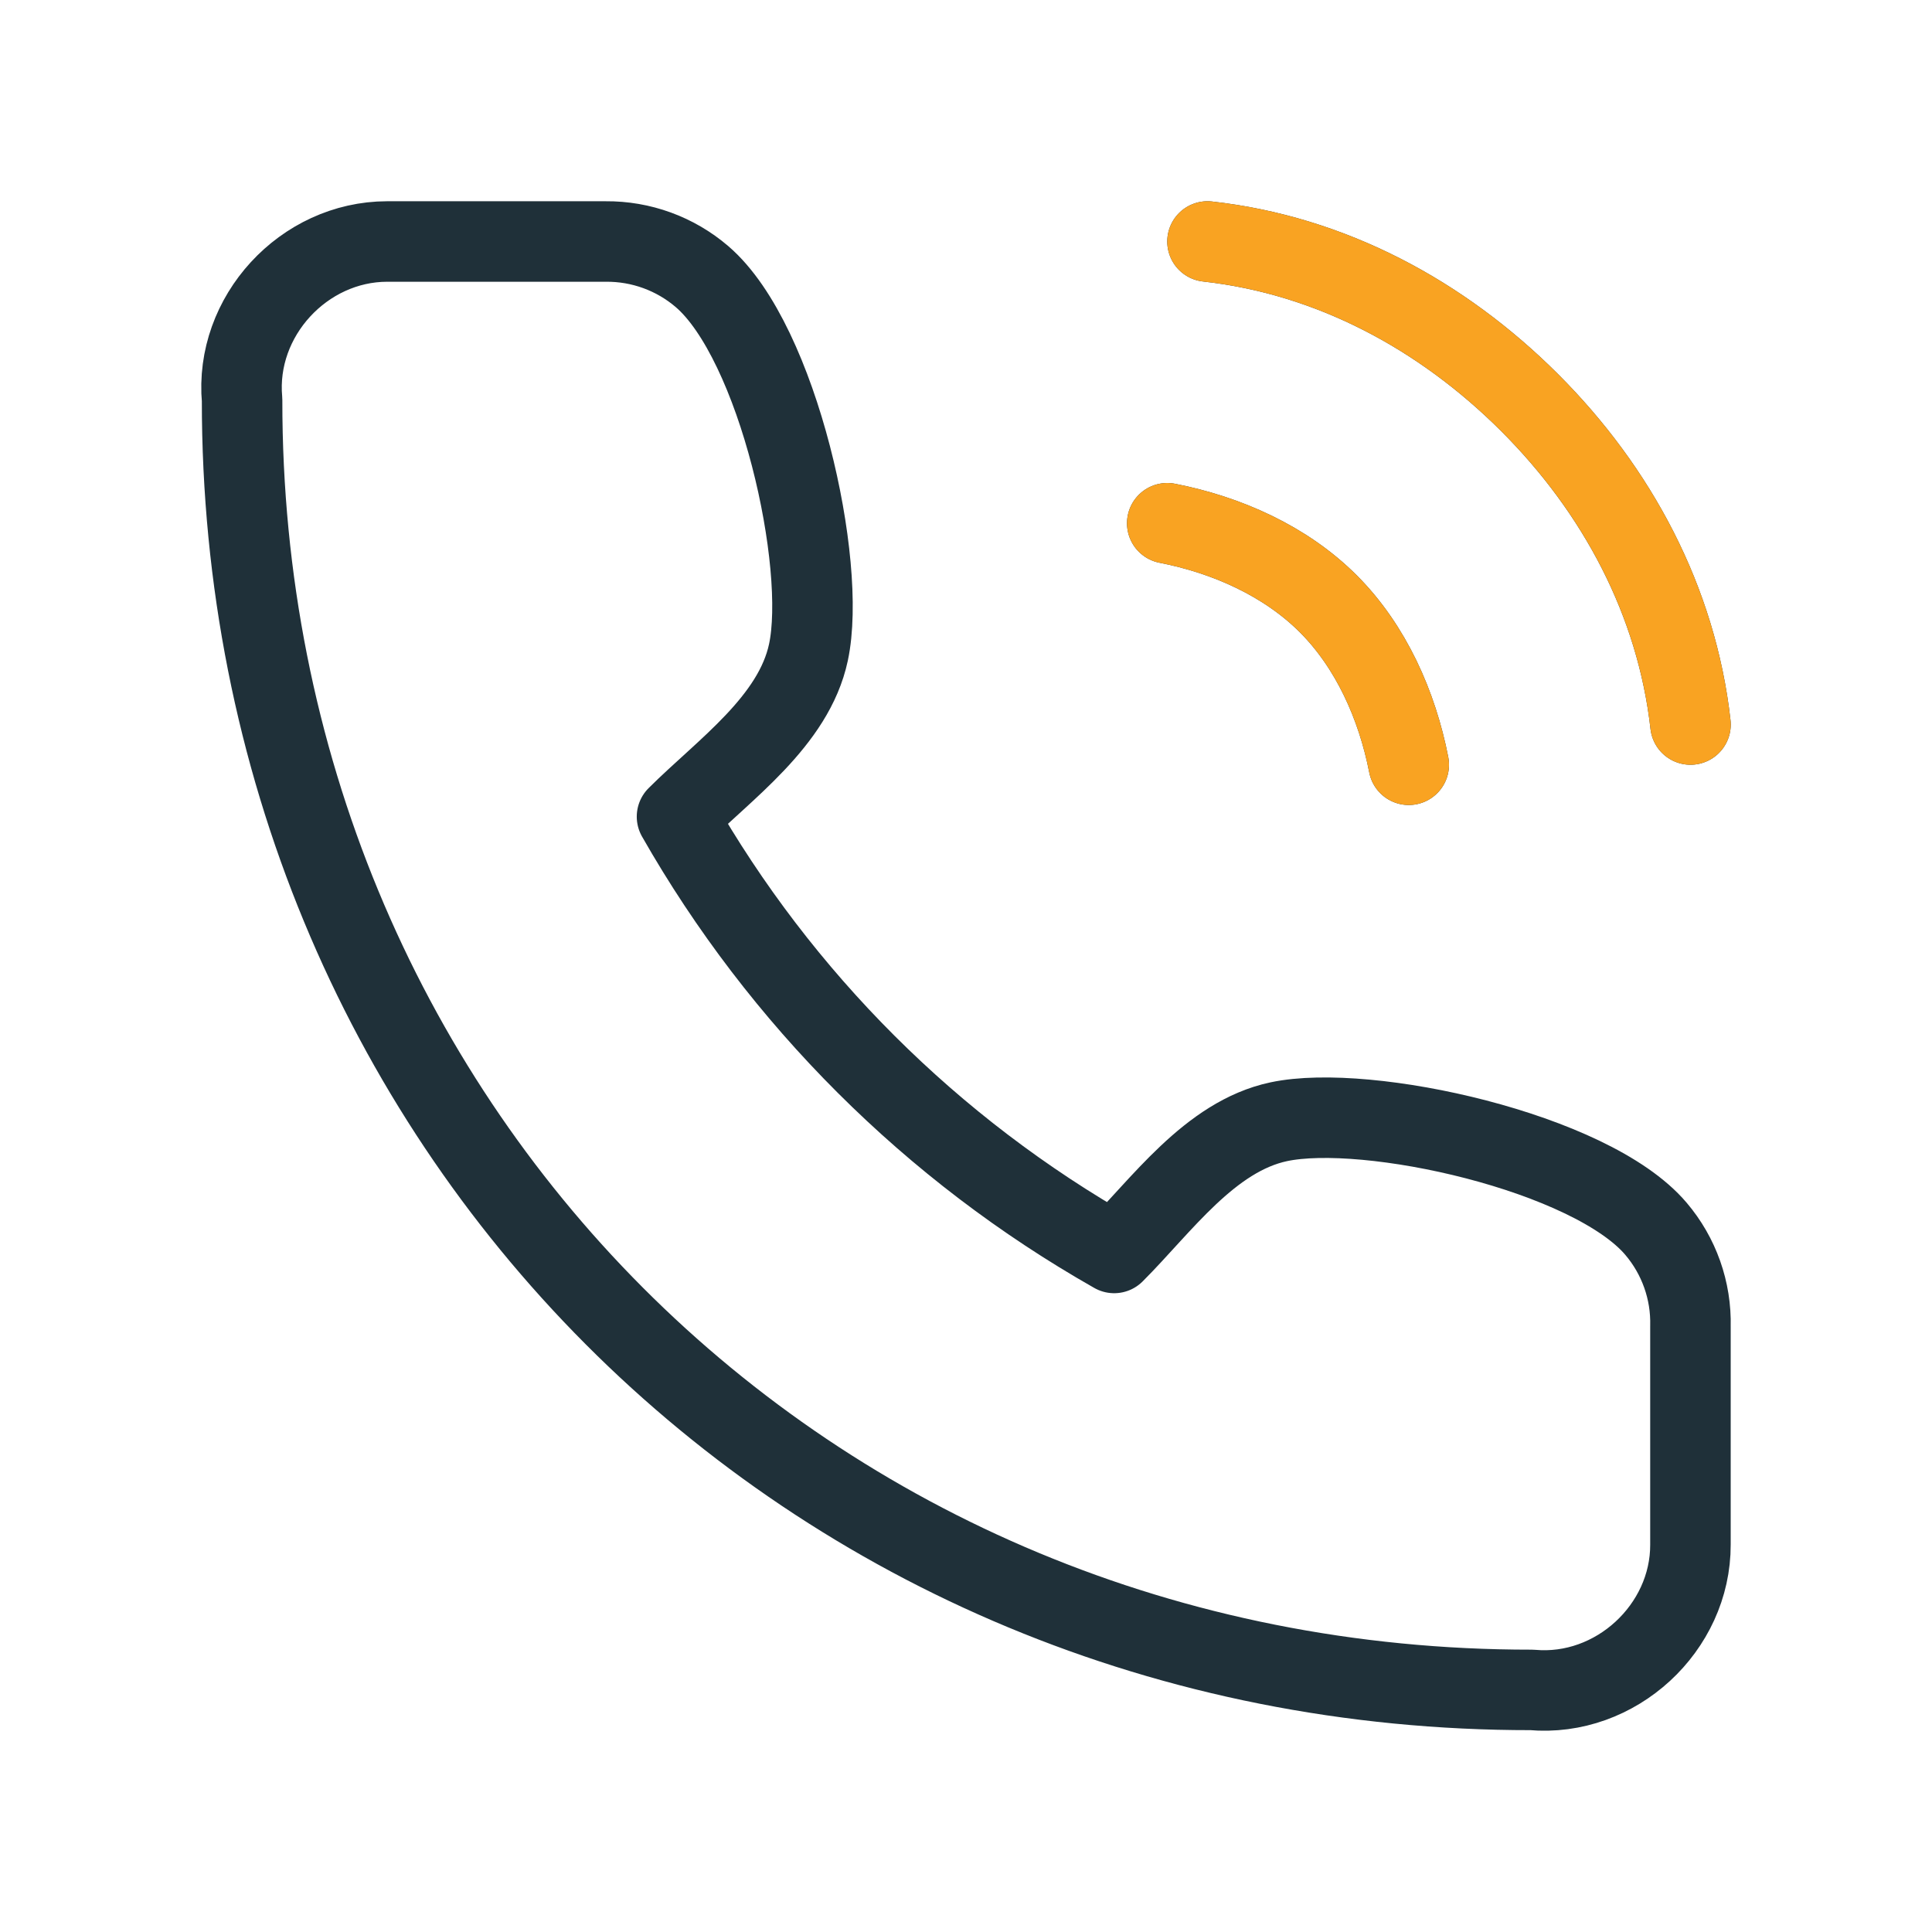
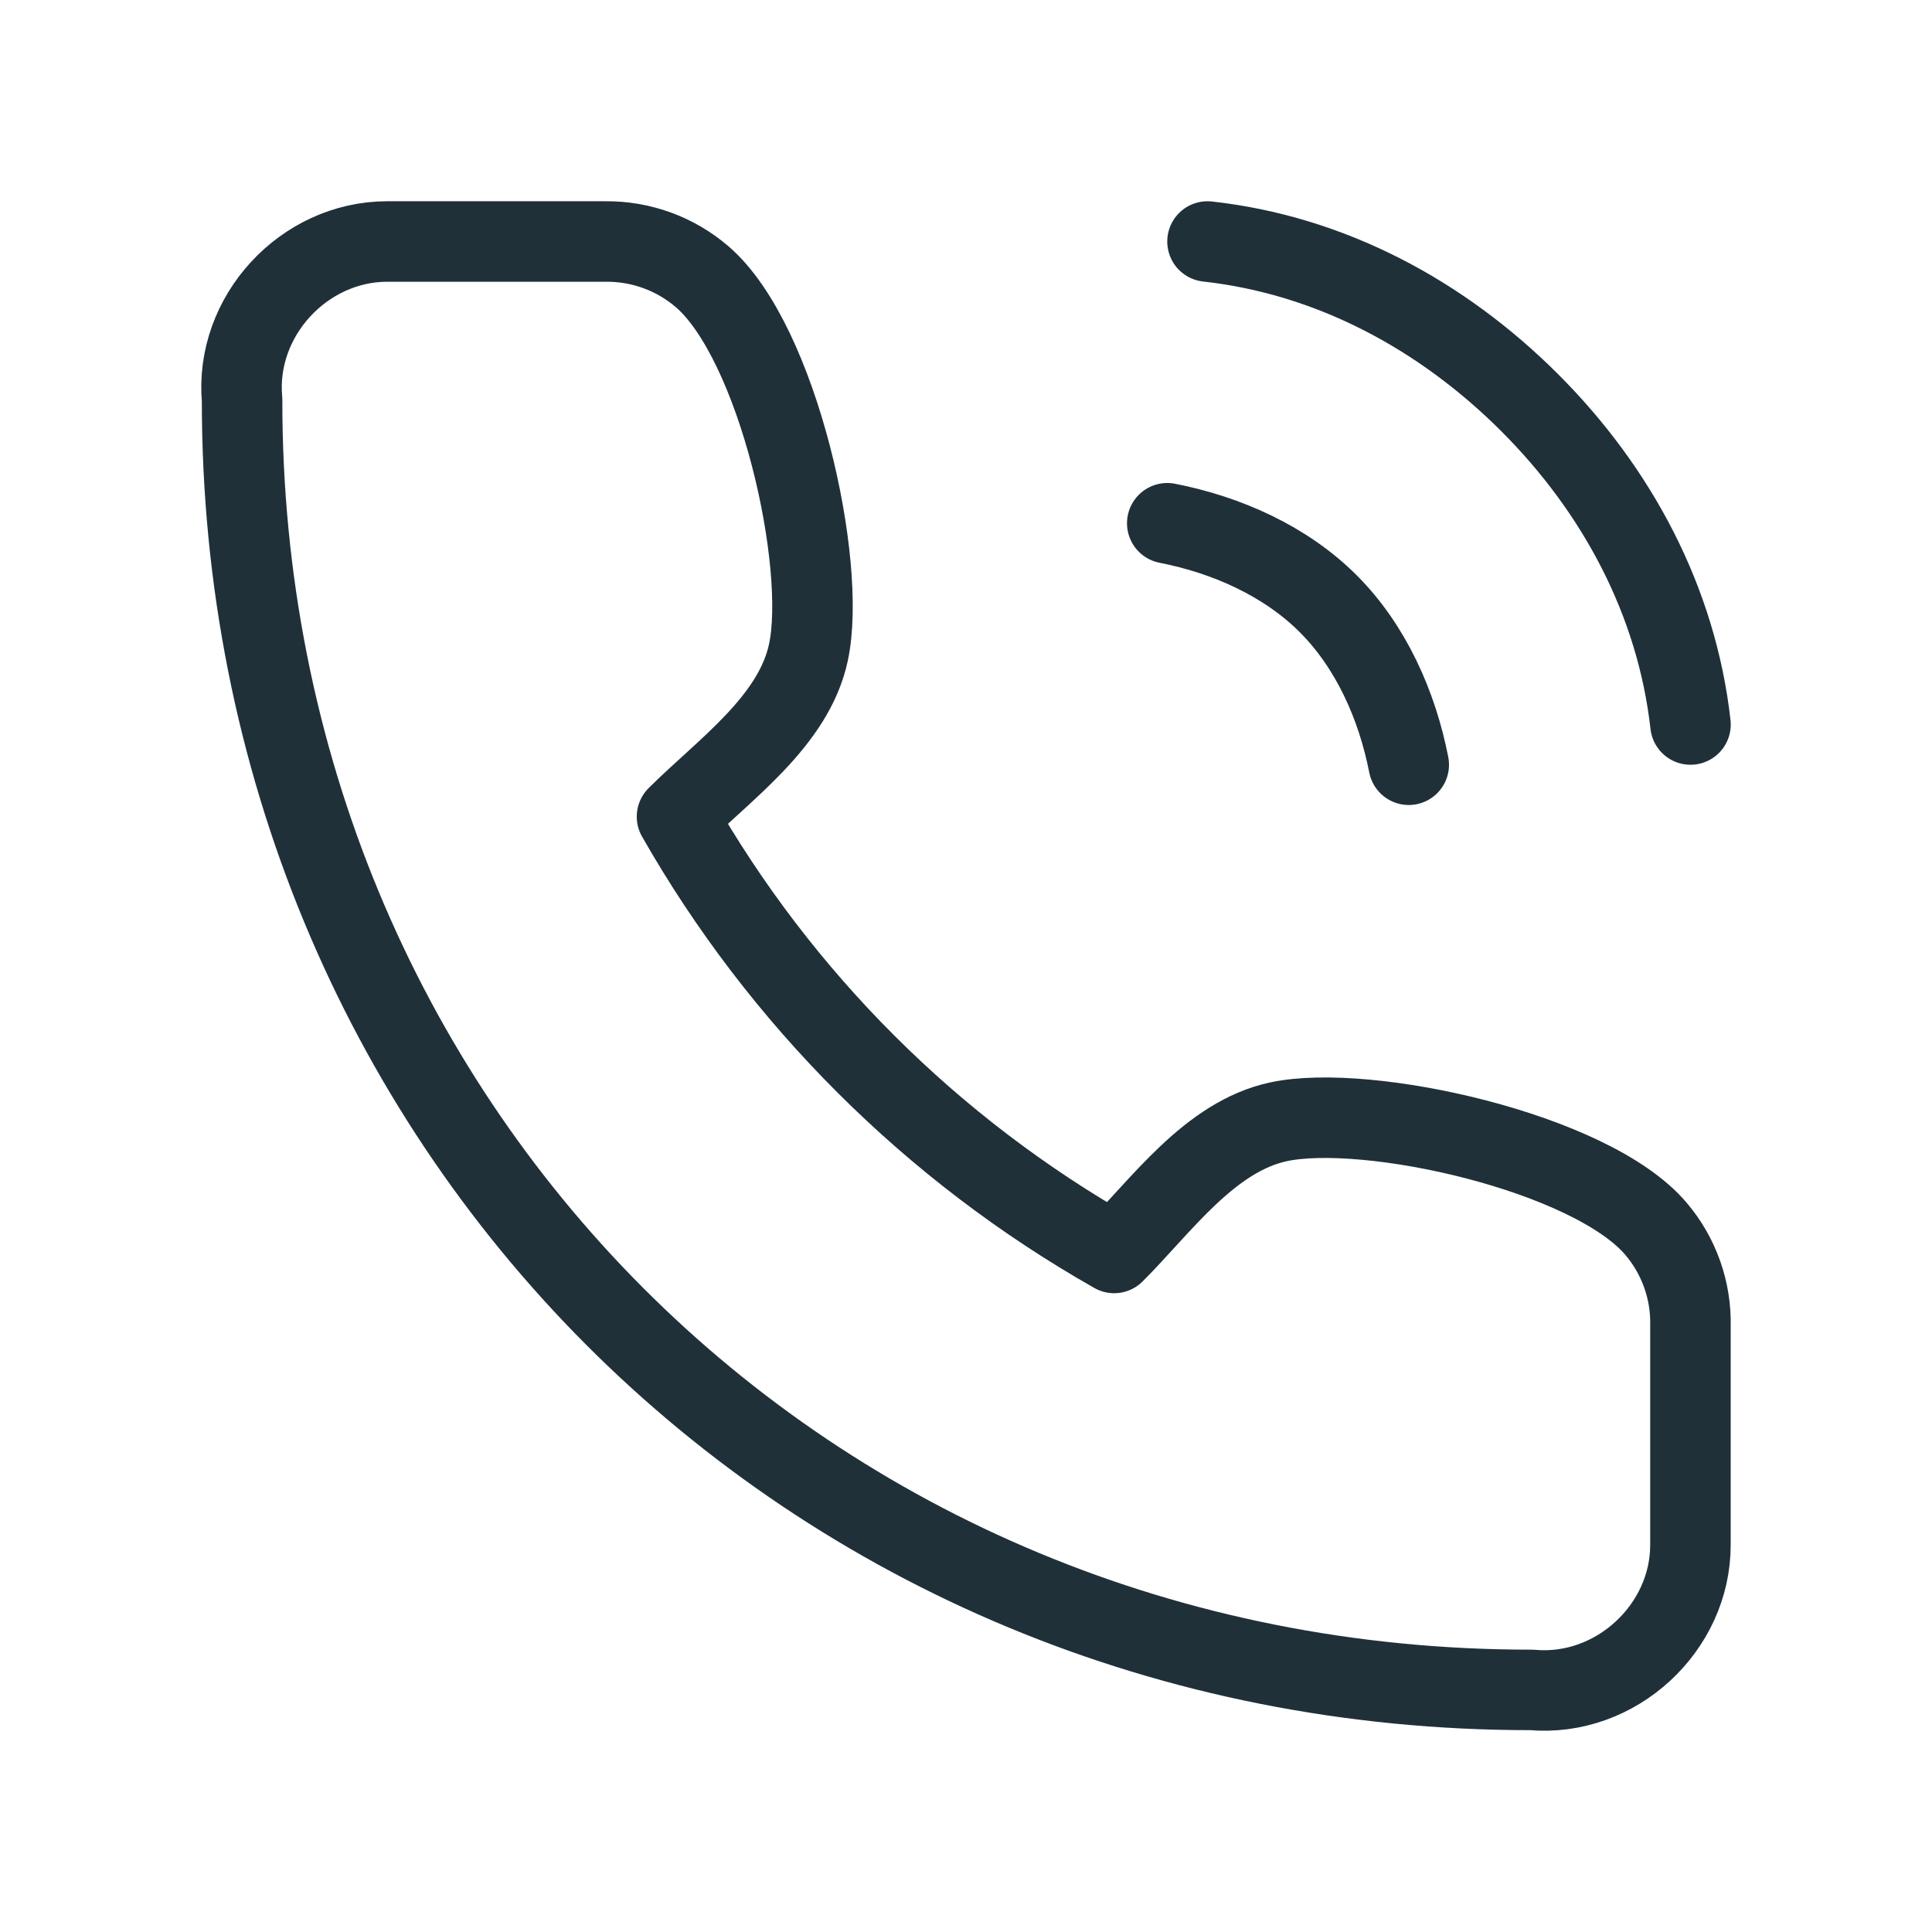
<svg xmlns="http://www.w3.org/2000/svg" width="36" height="36" viewBox="0 0 36 36" fill="none">
  <path d="M21.75 9.75C22.856 9.966 23.953 10.453 24.75 11.25C25.547 12.047 26.034 13.144 26.25 14.25M22.5 4.5C24.797 4.755 26.864 5.867 28.5 7.5C30.135 9.133 31.242 11.203 31.5 13.5M31.499 24.715V28.78C31.505 30.333 30.108 31.631 28.54 31.489C15 31.5 4.5 20.902 4.511 7.454C4.369 5.893 5.66 4.502 7.212 4.5H11.285C11.944 4.494 12.582 4.726 13.082 5.155C14.502 6.374 15.416 10.512 15.064 12.156C14.79 13.441 13.495 14.339 12.615 15.217C14.548 18.609 17.362 21.418 20.761 23.347C21.641 22.468 22.541 21.176 23.828 20.902C25.478 20.551 29.642 21.466 30.856 22.896C31.287 23.403 31.516 24.05 31.499 24.715Z" stroke="#1F3039" stroke-width="1.5" stroke-linecap="round" stroke-linejoin="round" />
-   <path d="M21.75 9.75C22.856 9.966 23.953 10.453 24.75 11.25C25.547 12.047 26.034 13.144 26.25 14.25M22.5 4.5C24.797 4.755 26.864 5.867 28.5 7.5C30.136 9.133 31.242 11.203 31.5 13.5" stroke="#F9A322" stroke-width="1.5" stroke-linecap="round" stroke-linejoin="round" />
</svg>